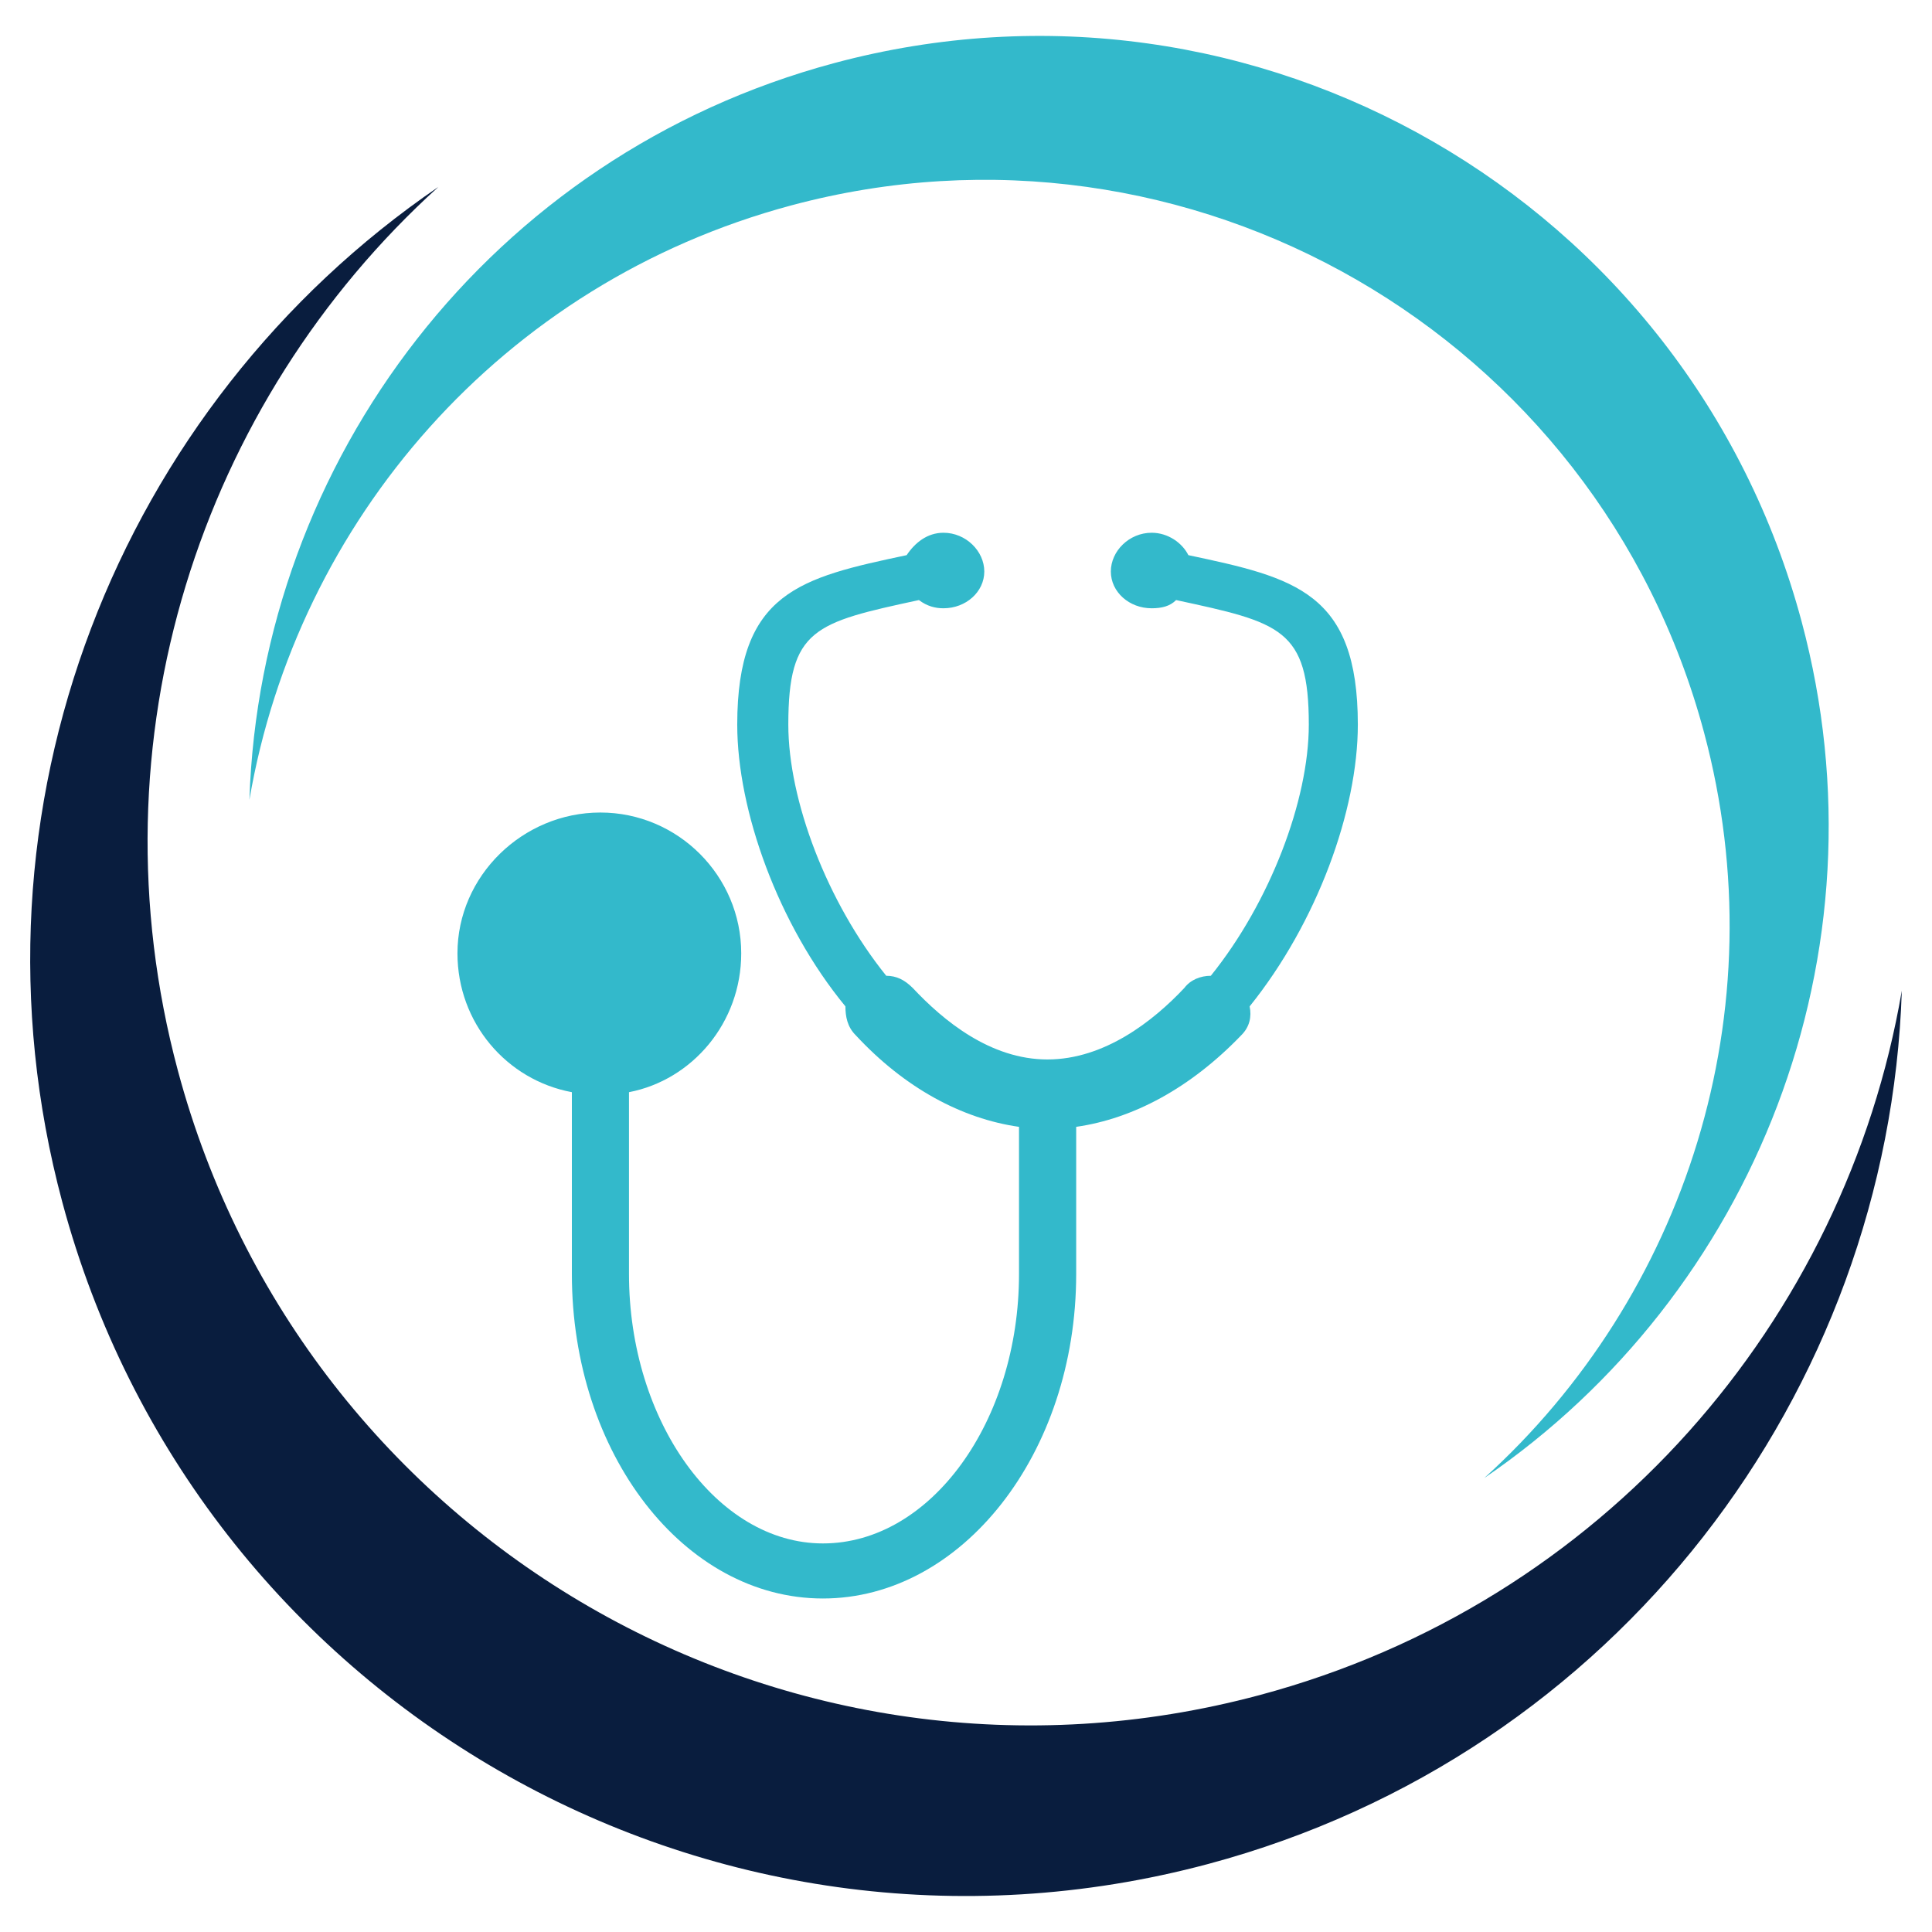
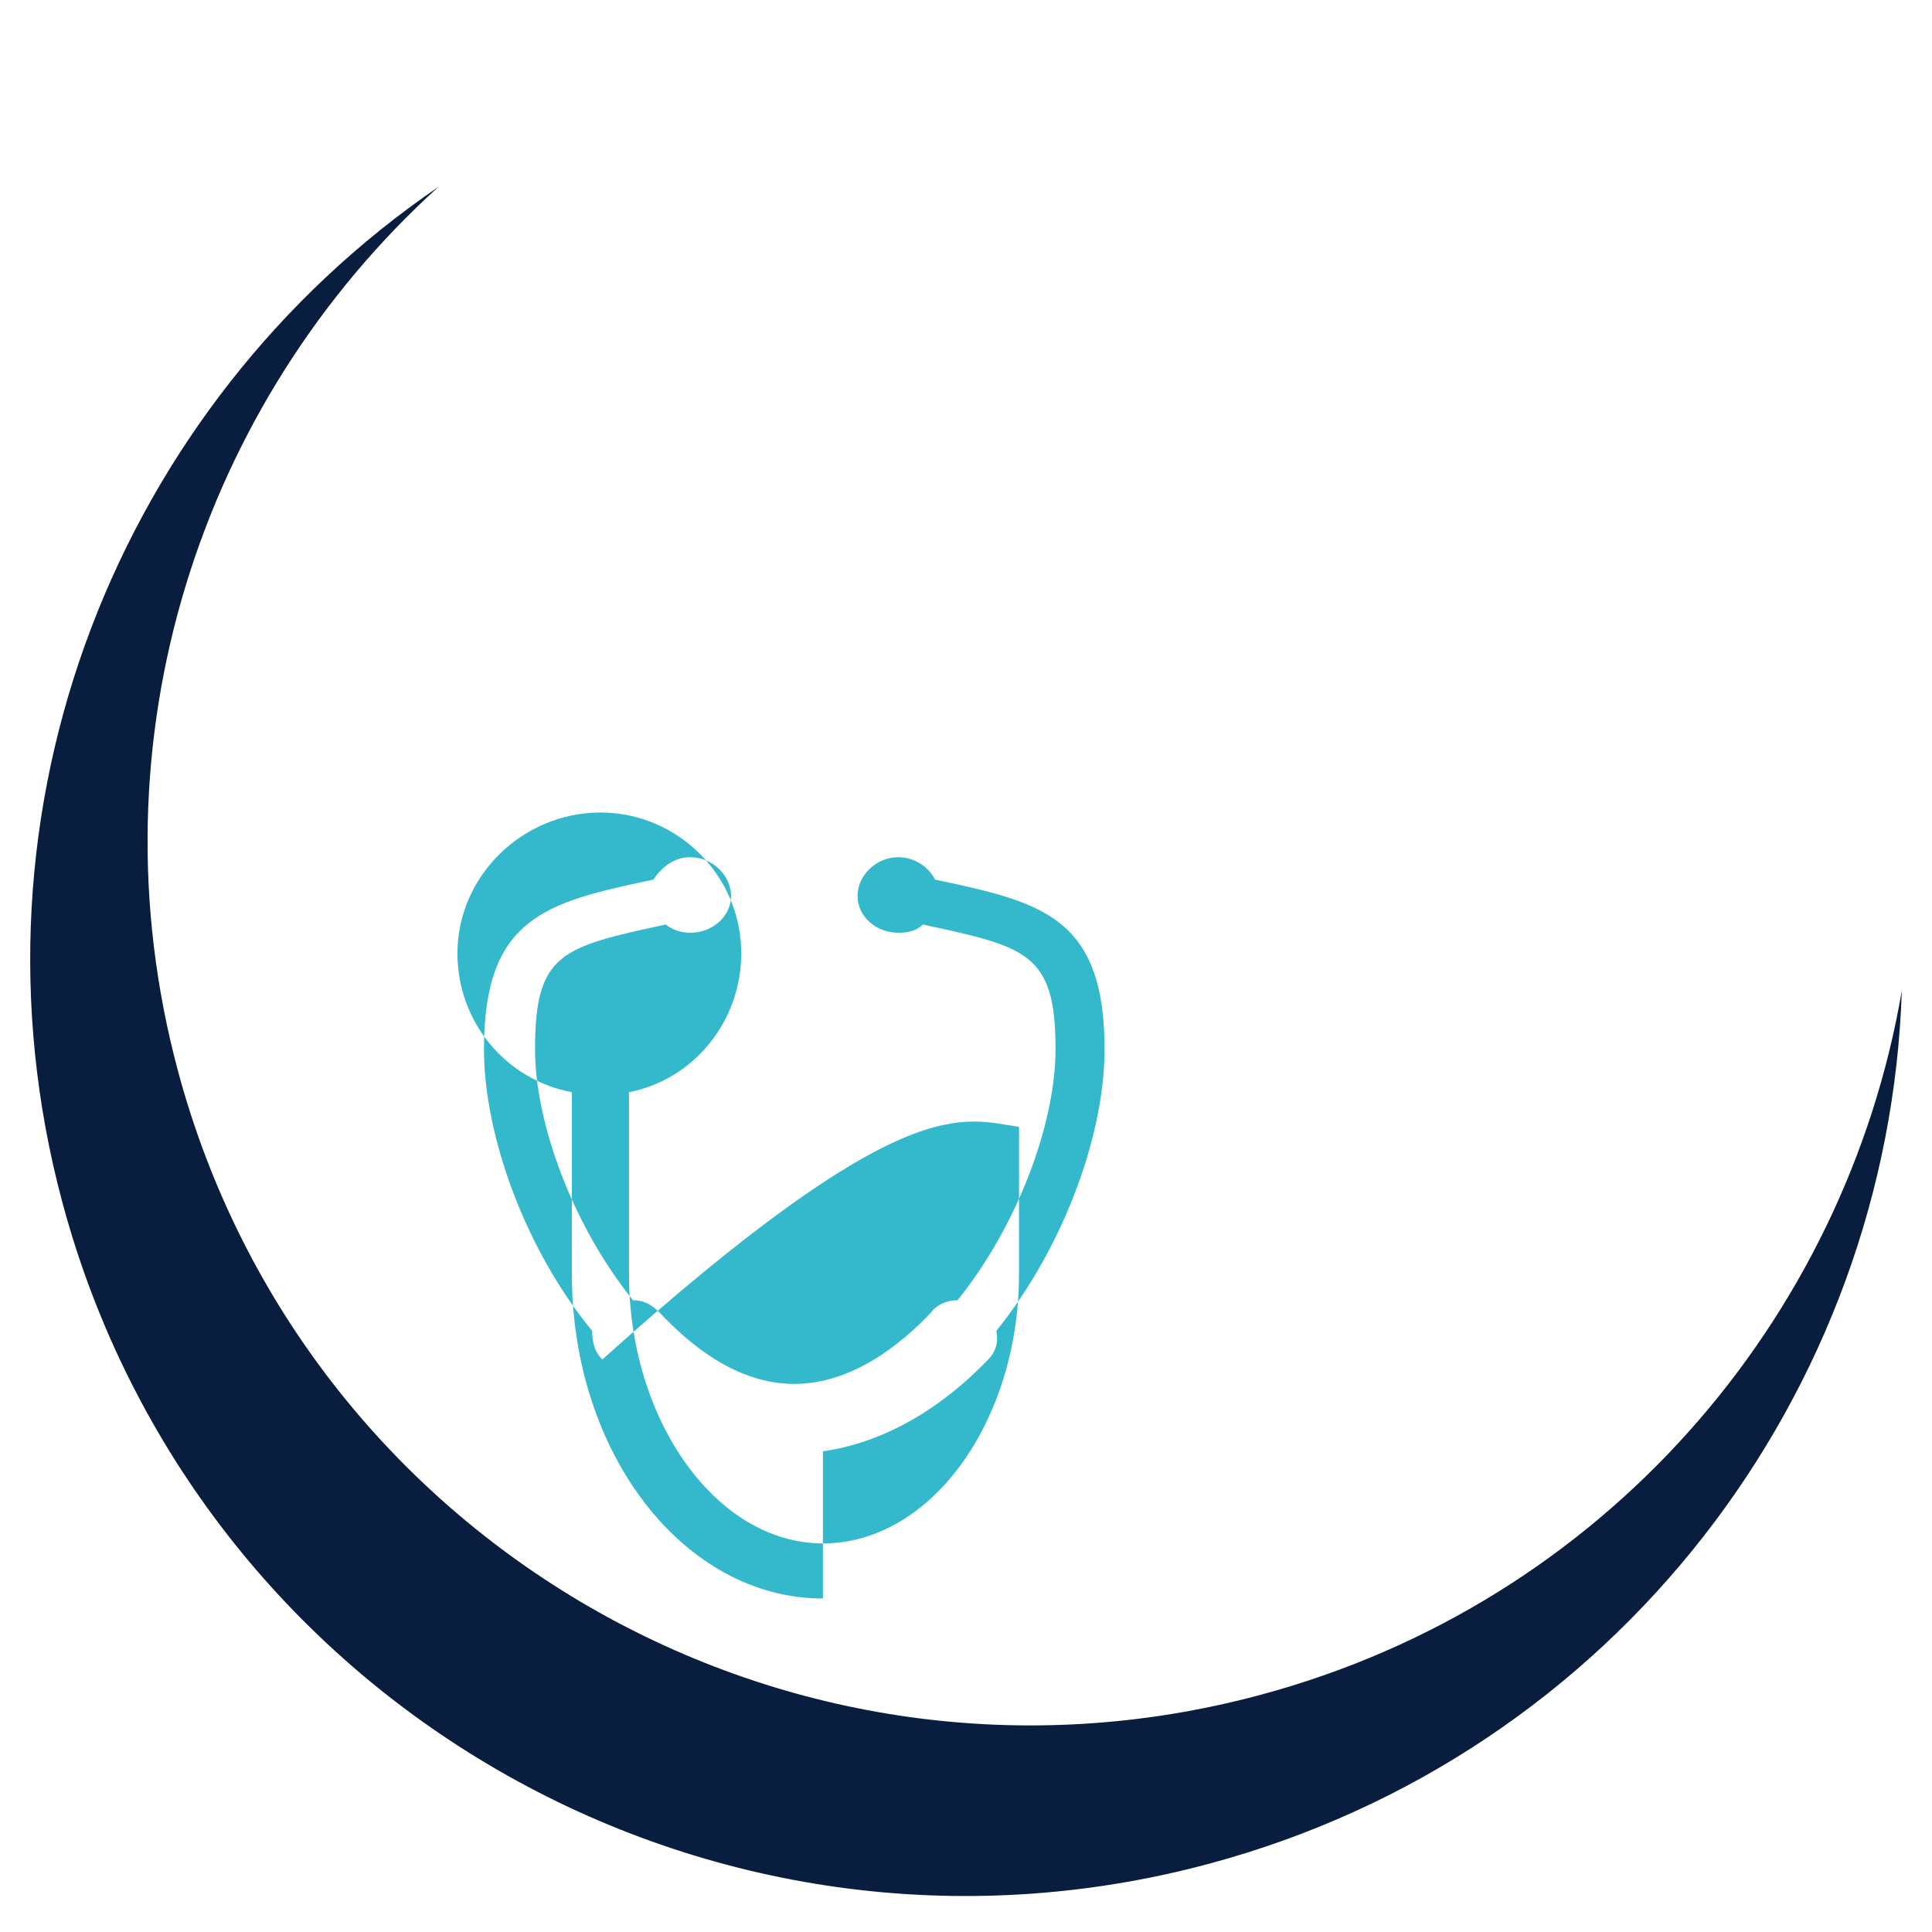
<svg xmlns="http://www.w3.org/2000/svg" version="1.1" id="Calque_1" x="0px" y="0px" width="32px" height="32px" viewBox="0 0 32 32" enable-background="new 0 0 32 32" xml:space="preserve">
  <g>
    <path fill-rule="evenodd" clip-rule="evenodd" fill="#091D3E" d="M7.261,3.096C1.976,6.705-0.718,13.379,1.032,19.911   c2.216,8.269,10.715,13.177,18.984,10.961c6.756-1.811,11.268-7.816,11.484-14.463c-0.935,5.455-4.94,10.142-10.637,11.667   c-7.805,2.092-15.826-2.54-17.917-10.344C1.478,12.251,3.325,6.662,7.261,3.096L7.261,3.096z" />
-     <path fill-rule="evenodd" clip-rule="evenodd" fill="#33B9CB" d="M24.584,24.481c4.459-3.044,6.733-8.677,5.256-14.188   c-1.87-6.978-9.042-11.119-16.019-9.249C8.12,2.572,4.313,7.639,4.131,13.247C4.92,8.645,8.299,4.69,13.106,3.402   c6.585-1.765,13.354,2.144,15.118,8.729C29.464,16.757,27.905,21.474,24.584,24.481L24.584,24.481z" />
    <g>
      <g>
-         <path fill-rule="evenodd" clip-rule="evenodd" fill="#33B9CB" d="M16.878,18.664v2.438c0,2.434-1.456,4.462-3.248,4.462     c-1.758,0-3.212-2.028-3.212-4.462V18.09c1.048-0.202,1.859-1.15,1.859-2.3c0-1.283-1.048-2.332-2.333-2.332     c-1.286,0-2.367,1.049-2.367,2.332c0,1.149,0.812,2.098,1.895,2.3v3.012c0,2.975,1.858,5.374,4.158,5.374     c2.3,0,4.195-2.399,4.195-5.374v-2.438c0.945-0.135,1.893-0.642,2.737-1.52c0.136-0.136,0.171-0.305,0.136-0.475     c1.116-1.387,1.792-3.246,1.792-4.667c0-2.197-1.048-2.434-2.807-2.807l0,0c-0.101-0.203-0.337-0.371-0.608-0.371     c-0.372,0-0.676,0.303-0.676,0.642s0.304,0.609,0.676,0.609c0.167,0,0.304-0.034,0.405-0.136l0,0     c1.727,0.372,2.198,0.473,2.198,2.063c0,1.252-0.642,2.942-1.623,4.16c-0.17,0-0.338,0.067-0.439,0.202     c-0.508,0.541-1.319,1.184-2.267,1.184c-0.946,0-1.724-0.643-2.231-1.184c-0.135-0.135-0.27-0.202-0.439-0.202     c-0.981-1.218-1.622-2.908-1.622-4.16c0-1.59,0.438-1.69,2.163-2.063l0,0c0.136,0.102,0.271,0.136,0.407,0.136     c0.371,0,0.676-0.271,0.676-0.609s-0.305-0.642-0.676-0.642c-0.271,0-0.474,0.168-0.61,0.371l0,0     c-1.758,0.373-2.806,0.609-2.806,2.807c0,1.421,0.677,3.313,1.792,4.667c0,0.17,0.032,0.339,0.168,0.475     C14.984,18.022,15.931,18.529,16.878,18.664L16.878,18.664z" />
+         <path fill-rule="evenodd" clip-rule="evenodd" fill="#33B9CB" d="M16.878,18.664v2.438c0,2.434-1.456,4.462-3.248,4.462     c-1.758,0-3.212-2.028-3.212-4.462V18.09c1.048-0.202,1.859-1.15,1.859-2.3c0-1.283-1.048-2.332-2.333-2.332     c-1.286,0-2.367,1.049-2.367,2.332c0,1.149,0.812,2.098,1.895,2.3v3.012c0,2.975,1.858,5.374,4.158,5.374     v-2.438c0.945-0.135,1.893-0.642,2.737-1.52c0.136-0.136,0.171-0.305,0.136-0.475     c1.116-1.387,1.792-3.246,1.792-4.667c0-2.197-1.048-2.434-2.807-2.807l0,0c-0.101-0.203-0.337-0.371-0.608-0.371     c-0.372,0-0.676,0.303-0.676,0.642s0.304,0.609,0.676,0.609c0.167,0,0.304-0.034,0.405-0.136l0,0     c1.727,0.372,2.198,0.473,2.198,2.063c0,1.252-0.642,2.942-1.623,4.16c-0.17,0-0.338,0.067-0.439,0.202     c-0.508,0.541-1.319,1.184-2.267,1.184c-0.946,0-1.724-0.643-2.231-1.184c-0.135-0.135-0.27-0.202-0.439-0.202     c-0.981-1.218-1.622-2.908-1.622-4.16c0-1.59,0.438-1.69,2.163-2.063l0,0c0.136,0.102,0.271,0.136,0.407,0.136     c0.371,0,0.676-0.271,0.676-0.609s-0.305-0.642-0.676-0.642c-0.271,0-0.474,0.168-0.61,0.371l0,0     c-1.758,0.373-2.806,0.609-2.806,2.807c0,1.421,0.677,3.313,1.792,4.667c0,0.17,0.032,0.339,0.168,0.475     C14.984,18.022,15.931,18.529,16.878,18.664L16.878,18.664z" />
      </g>
    </g>
  </g>
</svg>